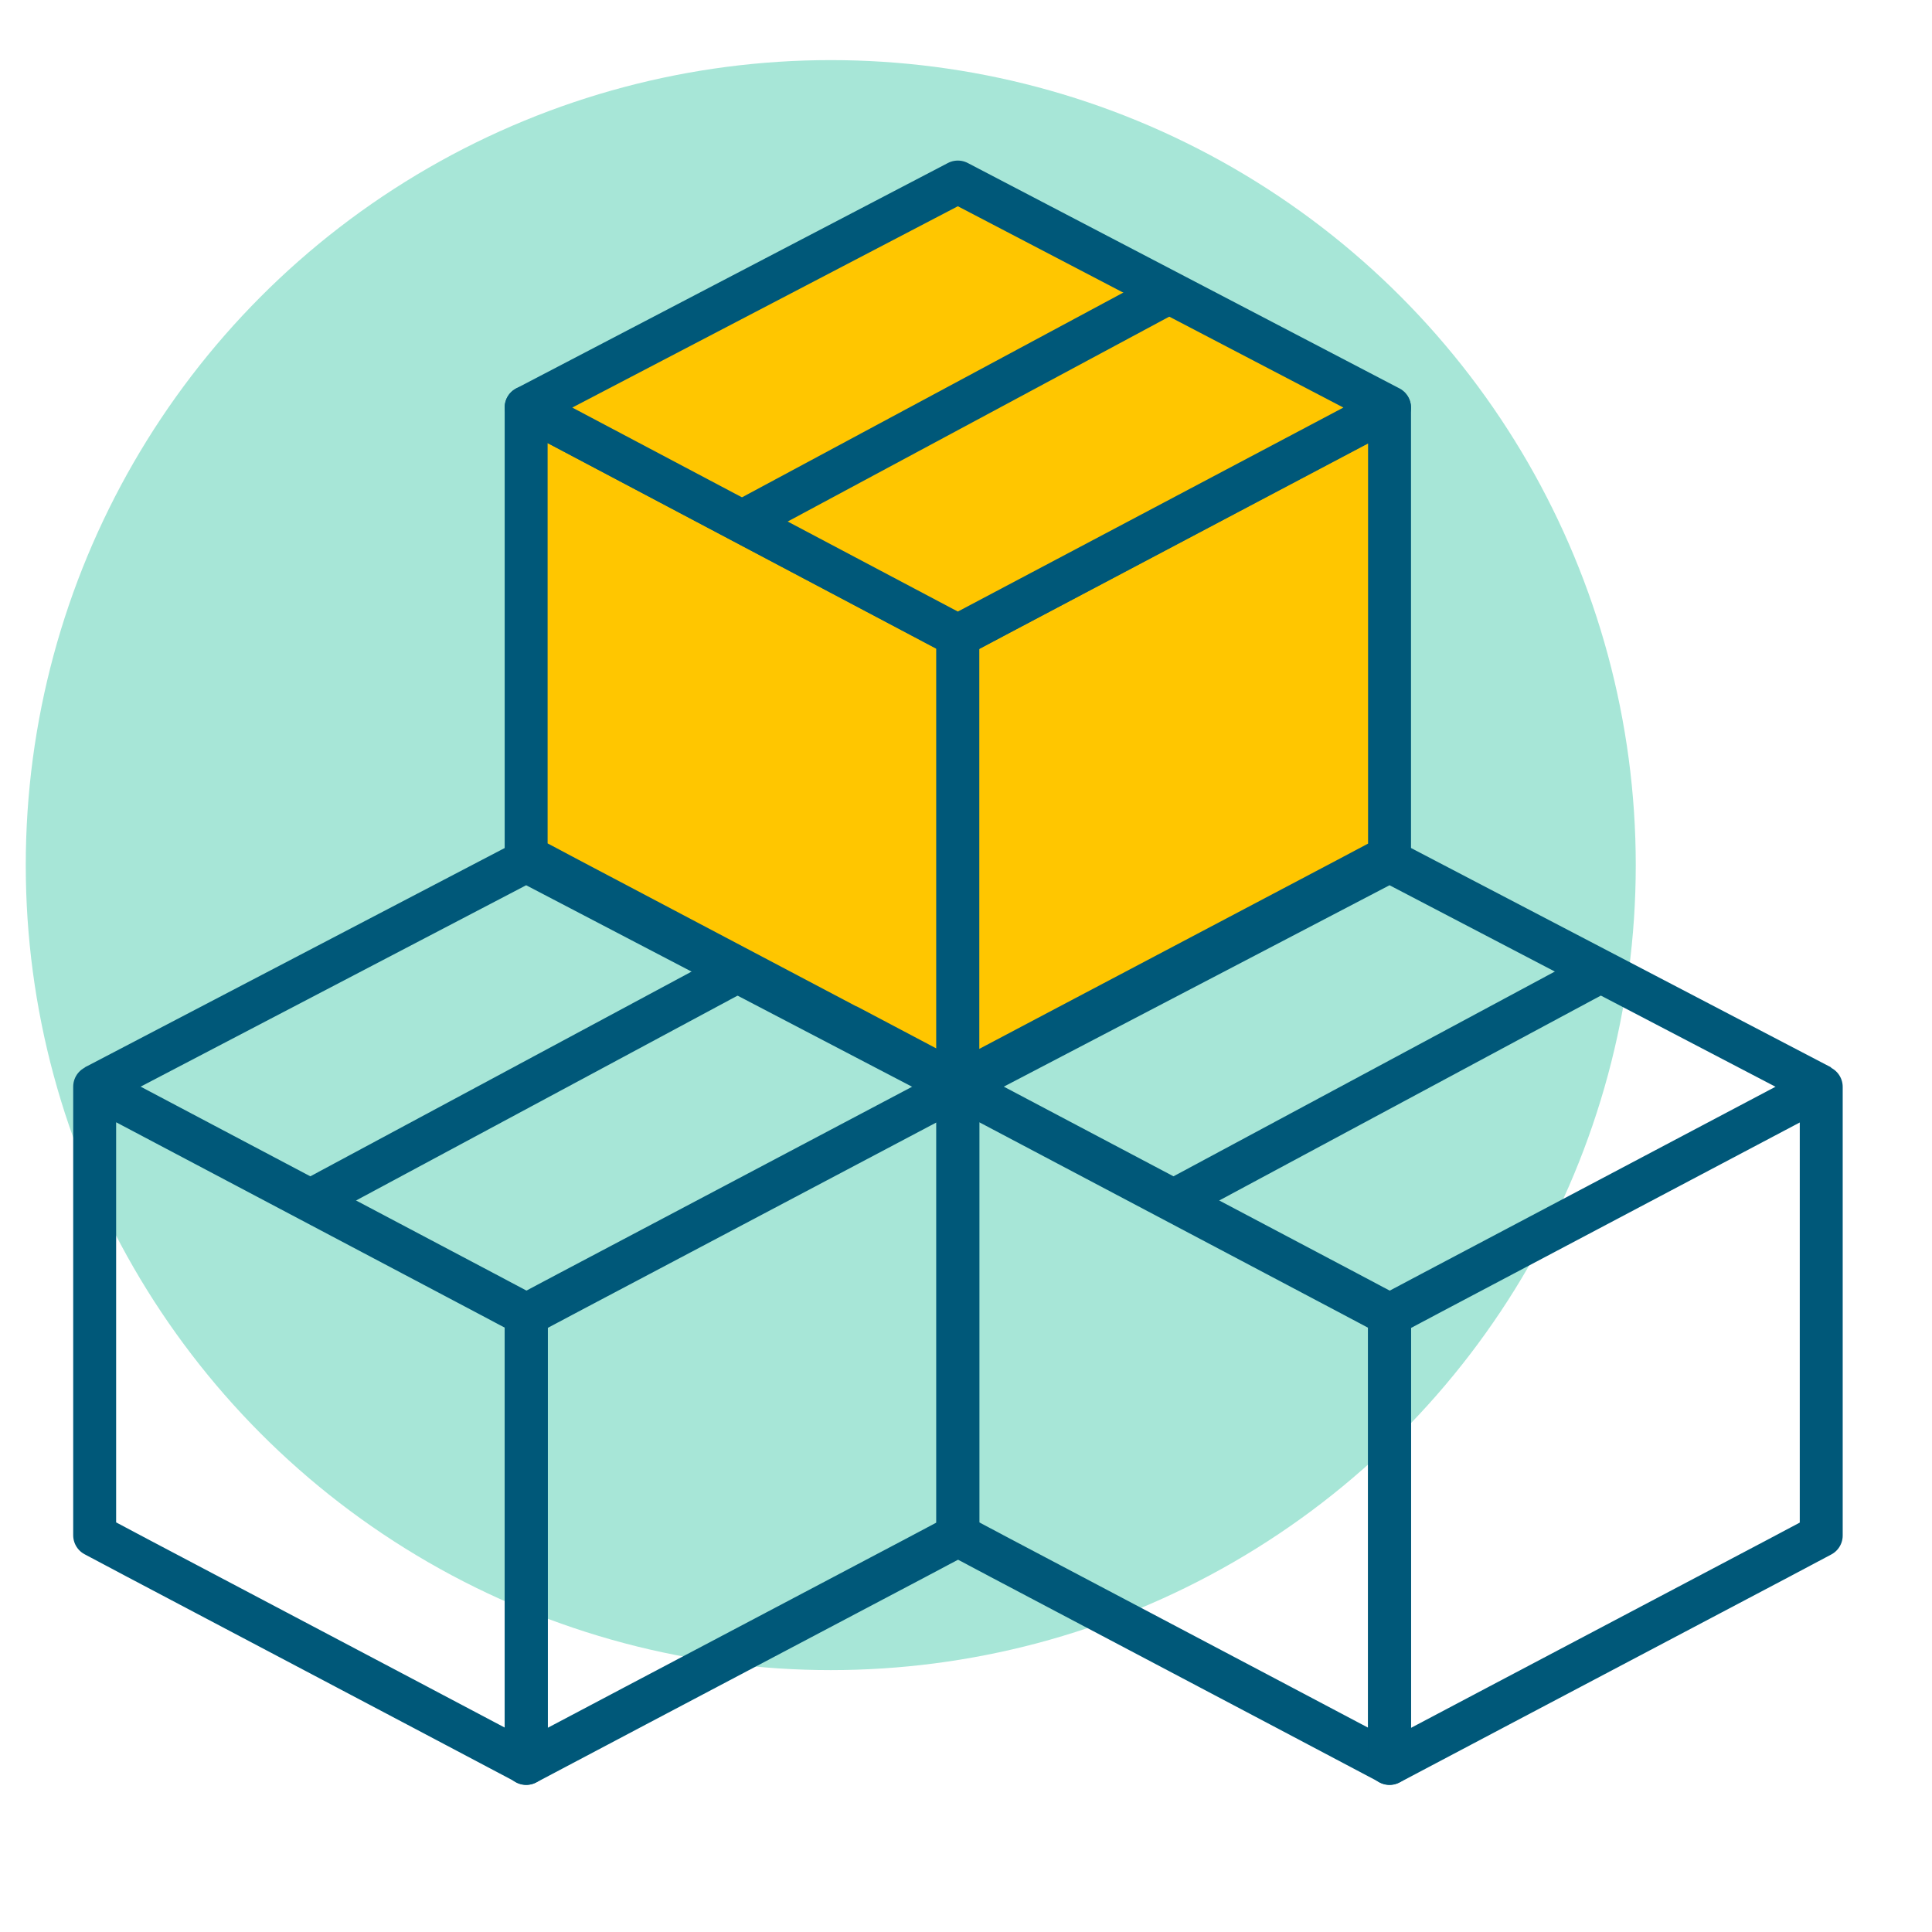
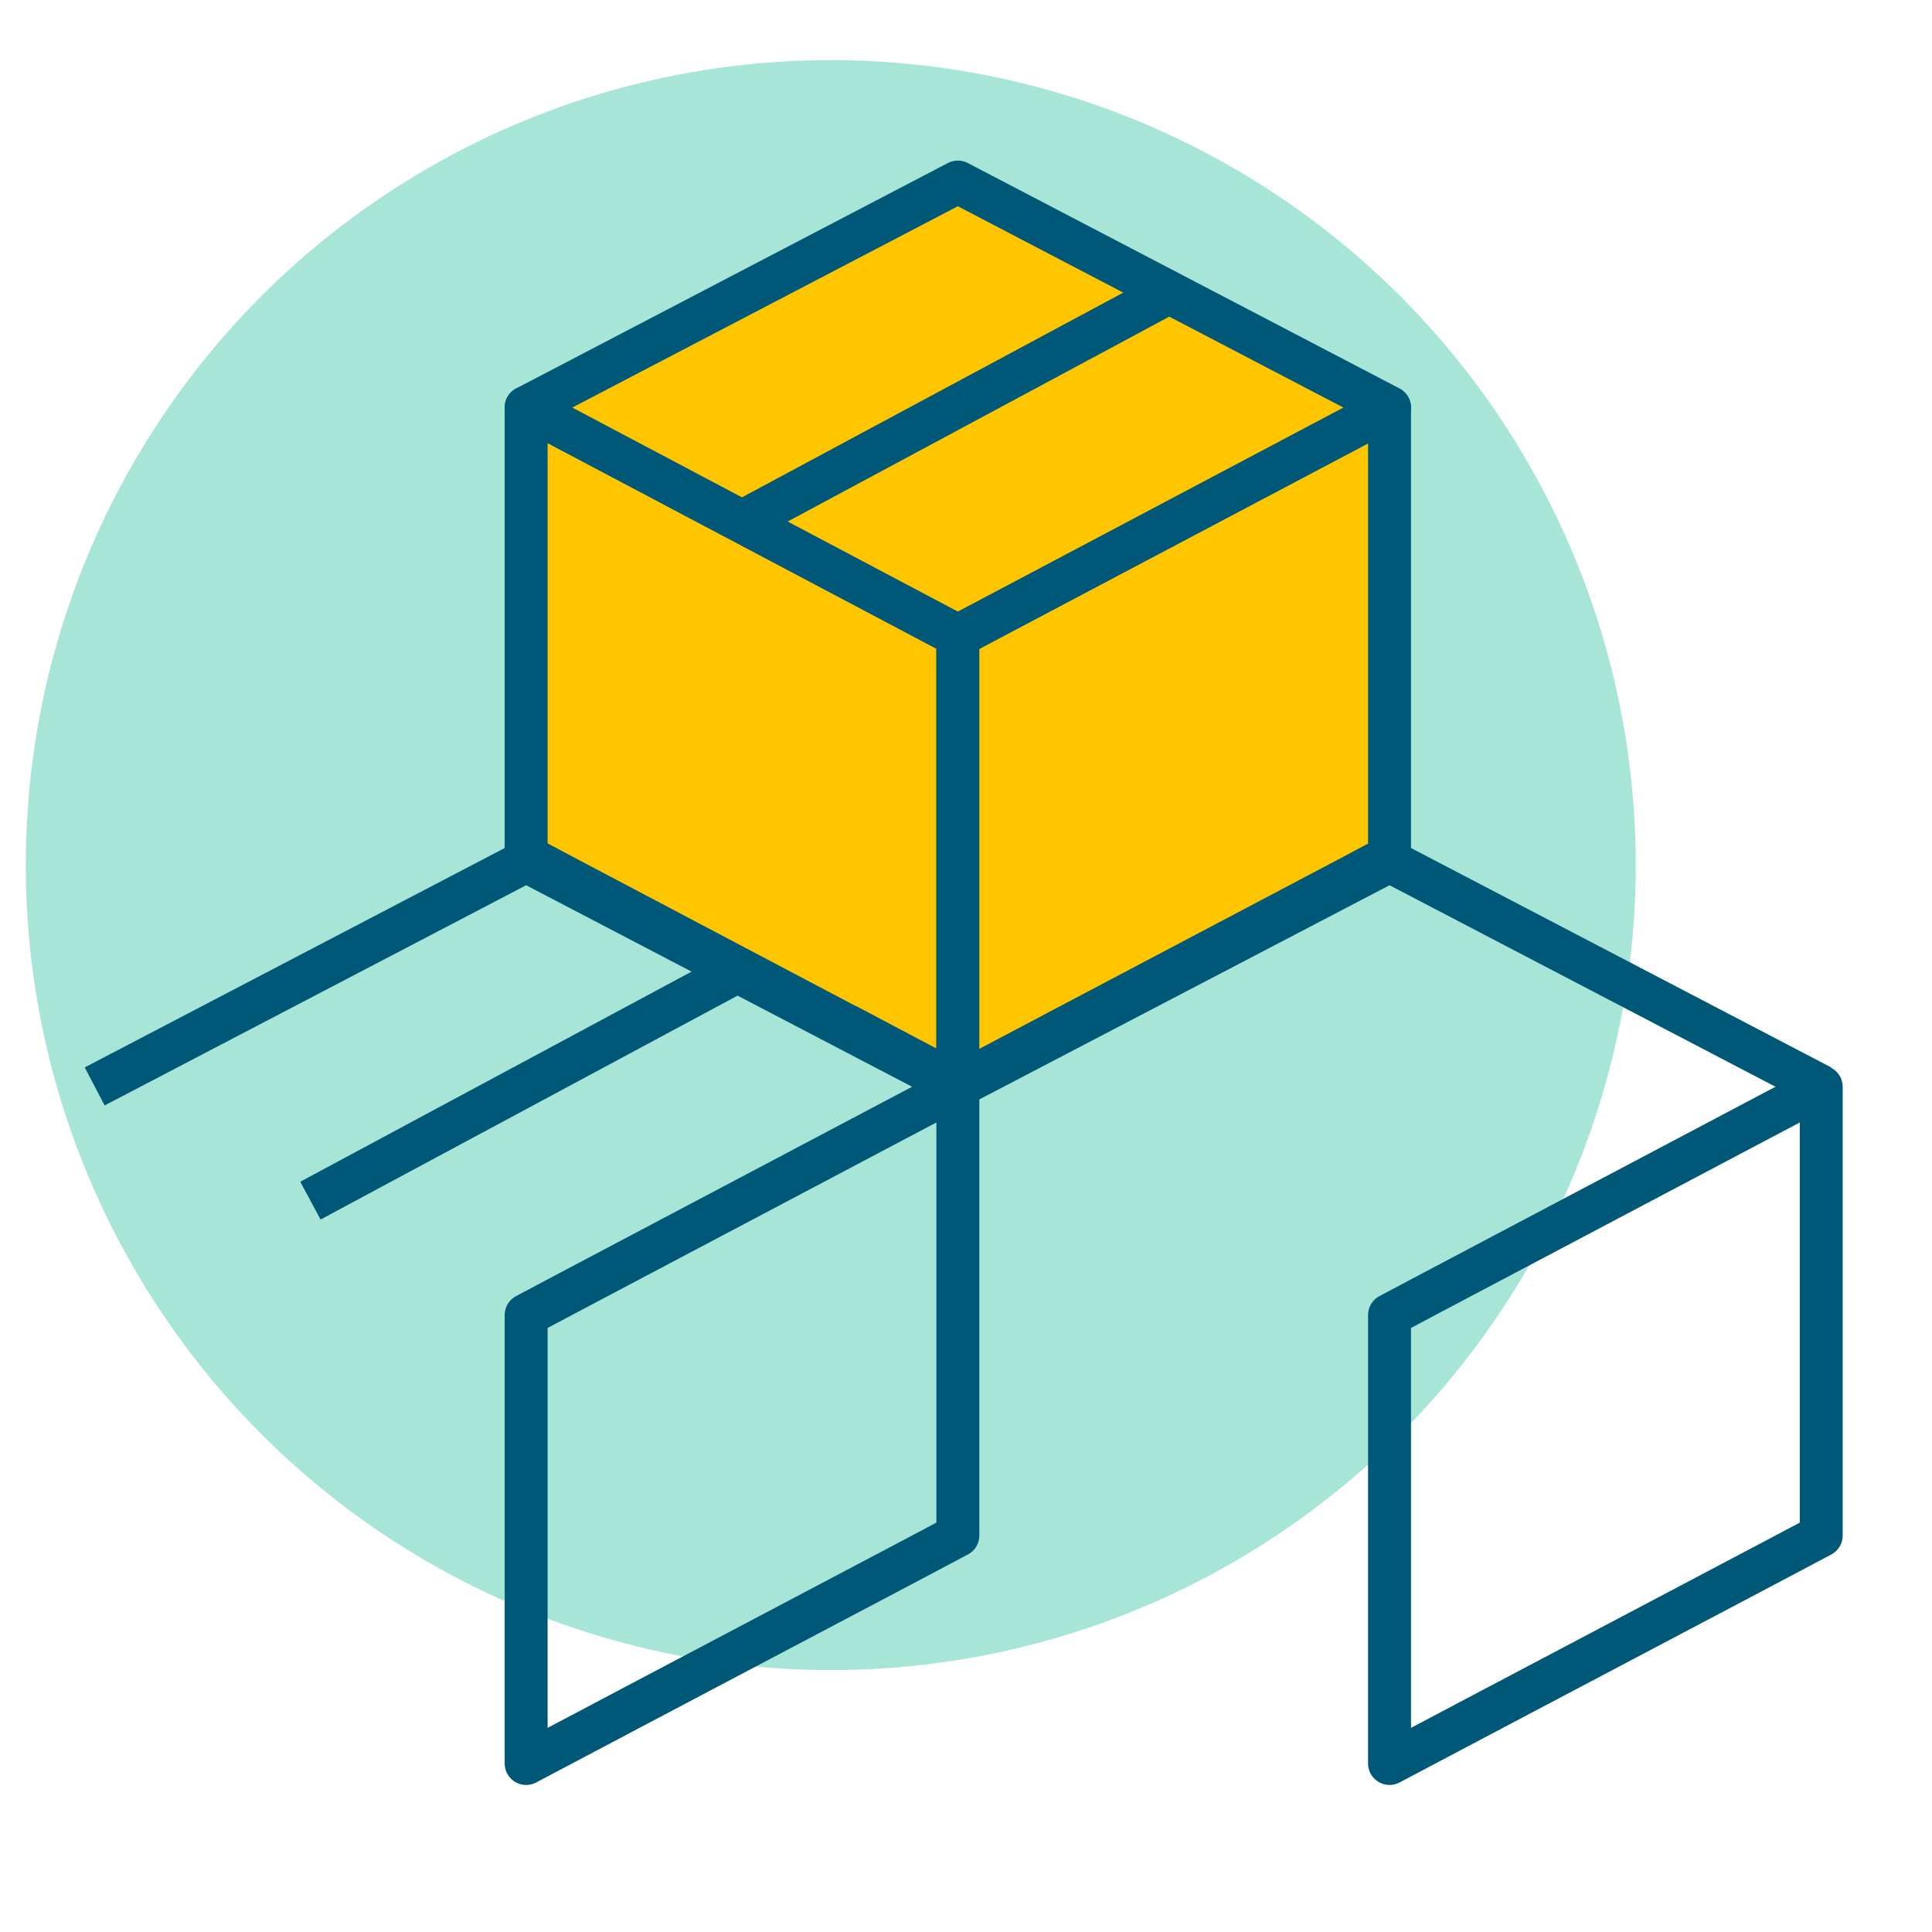
<svg xmlns="http://www.w3.org/2000/svg" id="Icons" viewBox="0 0 90 90">
  <defs>
    <style>
      .cls-1 {
        fill: #a7e6d7;
      }

      .cls-2 {
        fill: #ffc600;
      }

      .cls-2, .cls-3 {
        stroke: #005879;
        stroke-linejoin: round;
        stroke-width: 2px;
      }

      .cls-3 {
        fill: none;
      }
    </style>
  </defs>
  <g id="Group_630">
    <circle id="Ellipse_30" class="cls-1" cx="38.7" cy="40.3" r="37.5" />
  </g>
  <g>
    <g>
-       <path class="cls-3" d="M19.41,79.44c-4.35-2.29-8.69-4.59-13.04-6.88-.65-.35-1.31-.69-1.96-1.04v-20.9c1.7,.9,3.41,1.8,5.11,2.7,4.35,2.3,8.69,4.59,13.04,6.89,.65,.35,1.31,.69,1.96,1.04v20.89c-1.7-.9-3.41-1.8-5.11-2.7Z" />
      <path class="cls-3" d="M24.51,82.14c0-4.5,0-9.01,0-13.5v-.02c0-2.46,0-4.91,0-7.36,.65-.35,1.31-.69,1.96-1.04,4.35-2.3,8.69-4.59,13.04-6.89,1.7-.9,3.41-1.8,5.11-2.7,0,4.51,0,9.01,0,13.52,0,2.46,0,4.92,0,7.38-.65,.35-1.31,.69-1.96,1.04-4.35,2.29-8.69,4.59-13.04,6.88-1.7,.9-3.41,1.8-5.11,2.7Z" />
      <polyline class="cls-3" points="4.41 50.61 24.51 40.11 44.62 50.61" />
      <line class="cls-3" x1="34.35" y1="45.25" x2="14.46" y2="55.93" />
    </g>
    <g>
-       <path class="cls-3" d="M59.62,79.44c-4.35-2.29-8.69-4.59-13.04-6.88-.65-.35-1.31-.69-1.96-1.04v-20.9c1.7,.9,3.41,1.8,5.11,2.7,4.35,2.3,8.69,4.59,13.04,6.89,.65,.35,1.31,.69,1.96,1.04v20.89c-1.7-.9-3.41-1.8-5.11-2.7Z" />
      <path class="cls-3" d="M64.73,82.14c0-4.5,0-9.01,0-13.5v-.02c0-2.46,0-4.91,0-7.36,.65-.35,1.31-.69,1.96-1.04,4.35-2.3,8.69-4.59,13.04-6.89,1.7-.9,3.41-1.8,5.11-2.7,0,4.51,0,9.01,0,13.52,0,2.46,0,4.92,0,7.38-.65,.35-1.31,.69-1.96,1.04-4.35,2.29-8.69,4.59-13.04,6.88-1.7,.9-3.41,1.8-5.11,2.7Z" />
      <polyline class="cls-3" points="44.62 50.61 64.73 40.11 84.84 50.61" />
-       <line class="cls-3" x1="74.56" y1="45.25" x2="54.67" y2="55.93" />
    </g>
    <g>
      <path class="cls-2" d="M39.51,47.81c-4.35-2.29-8.69-4.59-13.04-6.88-.65-.35-1.31-.69-1.96-1.04V18.98c1.7,.9,3.41,1.8,5.11,2.7,4.35,2.3,8.69,4.59,13.04,6.89,.65,.35,1.31,.69,1.96,1.04v20.89c-1.7-.9-3.41-1.8-5.11-2.7Z" />
      <path class="cls-2" d="M44.62,50.51c0-4.5,0-9.01,0-13.5v-.02c0-2.46,0-4.91,0-7.36,.65-.35,1.31-.69,1.96-1.04,4.35-2.3,8.69-4.59,13.04-6.89,1.7-.9,3.41-1.8,5.11-2.7,0,4.51,0,9.01,0,13.52,0,2.46,0,4.92,0,7.38-.65,.35-1.31,.69-1.96,1.04-4.35,2.29-8.69,4.59-13.04,6.88-1.7,.9-3.41,1.8-5.11,2.7Z" />
      <polygon class="cls-2" points="64.73 18.98 44.62 8.48 24.51 18.98 44.62 29.62 64.73 18.98" />
      <line class="cls-2" x1="54.46" y1="13.62" x2="34.57" y2="24.3" />
    </g>
  </g>
</svg>